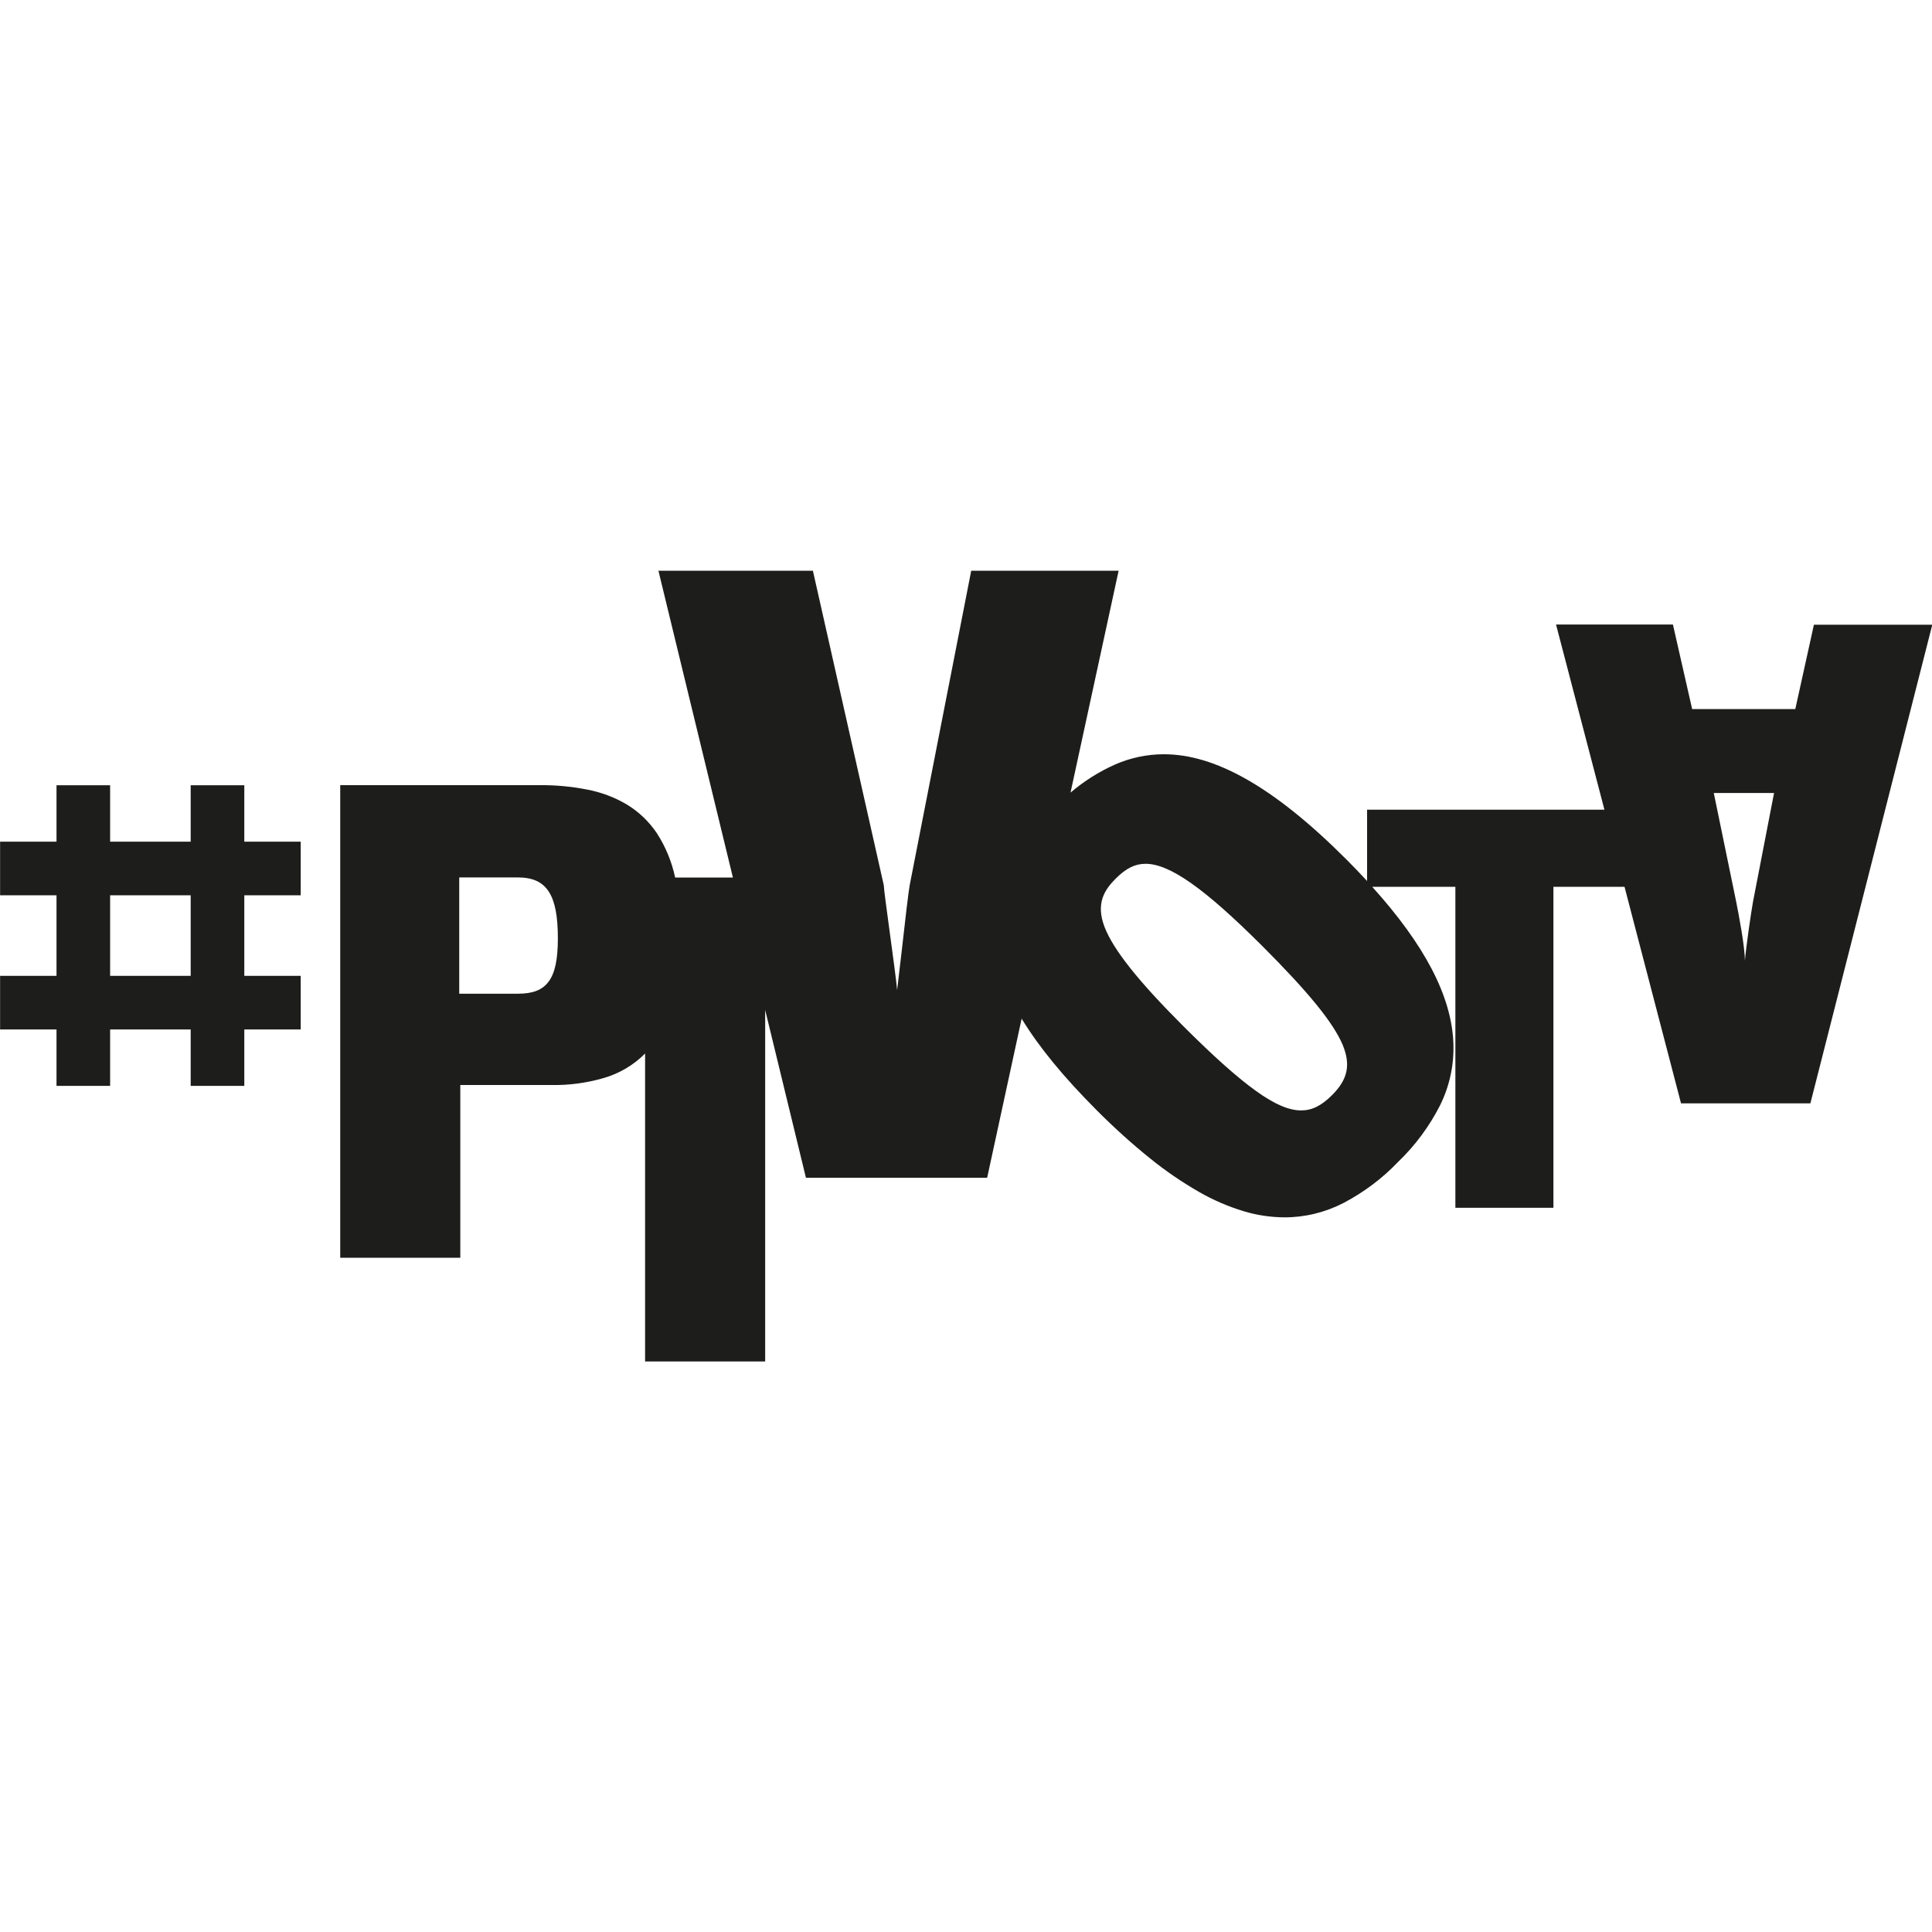
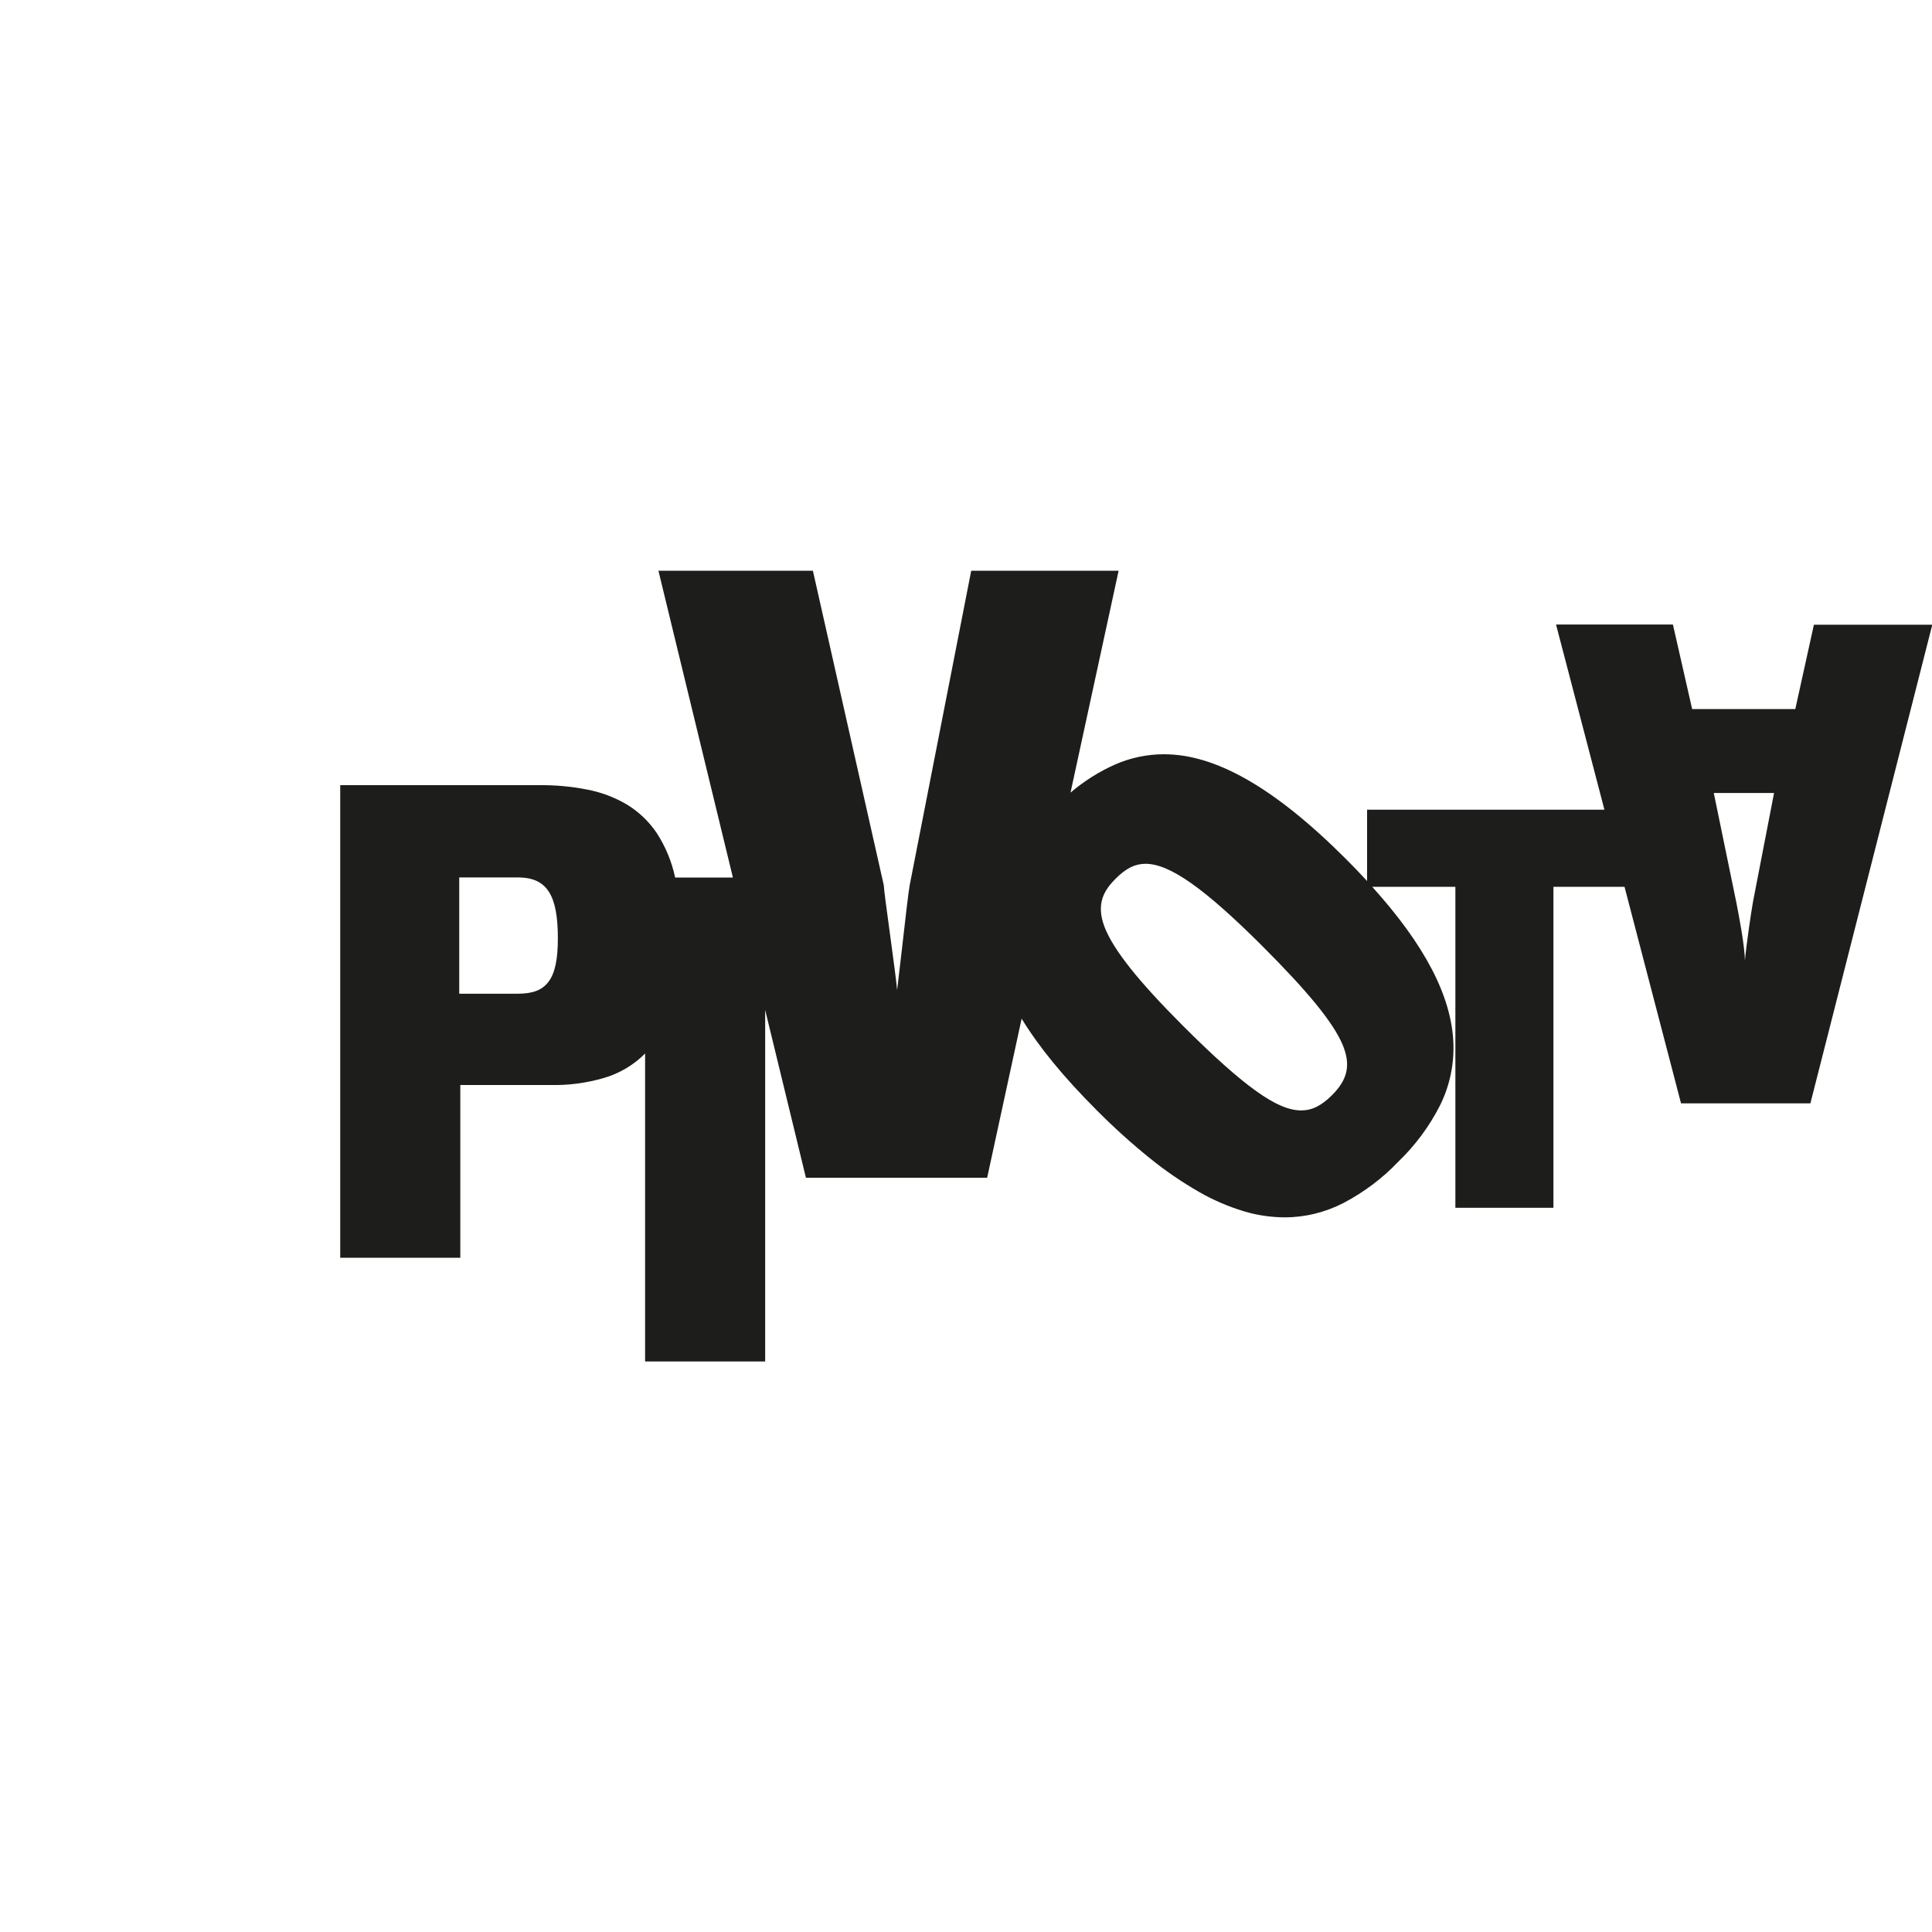
<svg xmlns="http://www.w3.org/2000/svg" version="1.1" id="Camada_1" x="0px" y="0px" width="20px" height="20px" viewBox="248.609 95.845 20 20" enable-background="new 248.609 95.845 20 20" xml:space="preserve">
  <g>
-     <path fill="#1D1D1B" d="M251.138,103.974h-0.555v0.584h-0.834v-0.584h-0.555v0.584h-0.584v0.555h0.584v0.834h-0.584v0.555h0.584   v0.584h0.555v0v-0.584h0.834v0.584h0.555v-0.584h0.584v-0.555h-0.584v-0.834h0.584v-0.555h-0.584V103.974z M250.583,105.947h-0.834   v-0.834h0.834V105.947z" />
    <path fill="#1D1D1B" d="M267.387,102.31l-0.193,0.875h-1.068l-0.199-0.875h-1.21l0.501,1.917h-2.457v0.738   c-0.073-0.079-0.142-0.151-0.213-0.222c-0.382-0.382-0.723-0.655-1.042-0.835c-0.304-0.171-0.582-0.255-0.849-0.255   c-0.173,0-0.344,0.036-0.502,0.105c-0.168,0.074-0.324,0.173-0.464,0.292l0.498-2.297h-1.526l-0.637,3.256   c-0.01,0.046-0.049,0.38-0.082,0.676c-0.02,0.174-0.039,0.339-0.048,0.409c-0.008-0.095-0.043-0.349-0.076-0.595   c-0.032-0.235-0.062-0.457-0.062-0.49l-0.734-3.256h-1.599l0.771,3.176h-0.598c-0.035-0.165-0.1-0.322-0.192-0.463   c-0.081-0.119-0.187-0.22-0.31-0.294c-0.127-0.075-0.267-0.127-0.412-0.154c-0.164-0.032-0.33-0.047-0.497-0.045h-2.056v4.892   h1.243v-1.788h0.937c0.186,0.004,0.372-0.021,0.55-0.073c0.161-0.047,0.308-0.134,0.426-0.253v3.188h1.243v-3.639l0.422,1.737   h1.876l0.357-1.647c0.179,0.294,0.433,0.603,0.775,0.946c0.176,0.177,0.361,0.345,0.555,0.501c0.159,0.129,0.328,0.244,0.505,0.346   c0.146,0.084,0.301,0.151,0.462,0.2c0.138,0.042,0.281,0.063,0.425,0.064c0.213,0,0.423-0.052,0.612-0.15   c0.209-0.11,0.4-0.253,0.563-0.424c0.177-0.17,0.324-0.368,0.435-0.587c0.1-0.202,0.147-0.426,0.137-0.651   c-0.021-0.48-0.296-1.007-0.84-1.61h0.861v3.323h1.015v-3.323h0.736l0.585,2.242h1.339l1.262-4.955H267.387z M254.288,106.007   c-0.065,0.087-0.163,0.125-0.32,0.125h-0.605v-1.204l0.605,0c0.157,0,0.26,0.048,0.325,0.152c0.062,0.099,0.091,0.251,0.091,0.479   C254.384,105.777,254.354,105.919,254.288,106.007z M262.399,107.181c-0.11,0.11-0.208,0.159-0.32,0.159   c-0.127,0-0.275-0.063-0.466-0.2c-0.194-0.139-0.436-0.354-0.759-0.677c-0.462-0.462-0.719-0.786-0.81-1.02   c-0.095-0.246-0.001-0.387,0.115-0.503c0.107-0.107,0.2-0.153,0.309-0.153v0c0.25,0,0.611,0.255,1.209,0.852   c0.475,0.475,0.731,0.789,0.829,1.017C262.594,106.865,262.563,107.017,262.399,107.181z M266.756,105.18   c-0.021,0.116-0.071,0.463-0.084,0.611c0-0.145-0.063-0.476-0.09-0.611l-0.232-1.126h0.624L266.756,105.18z" />
  </g>
</svg>